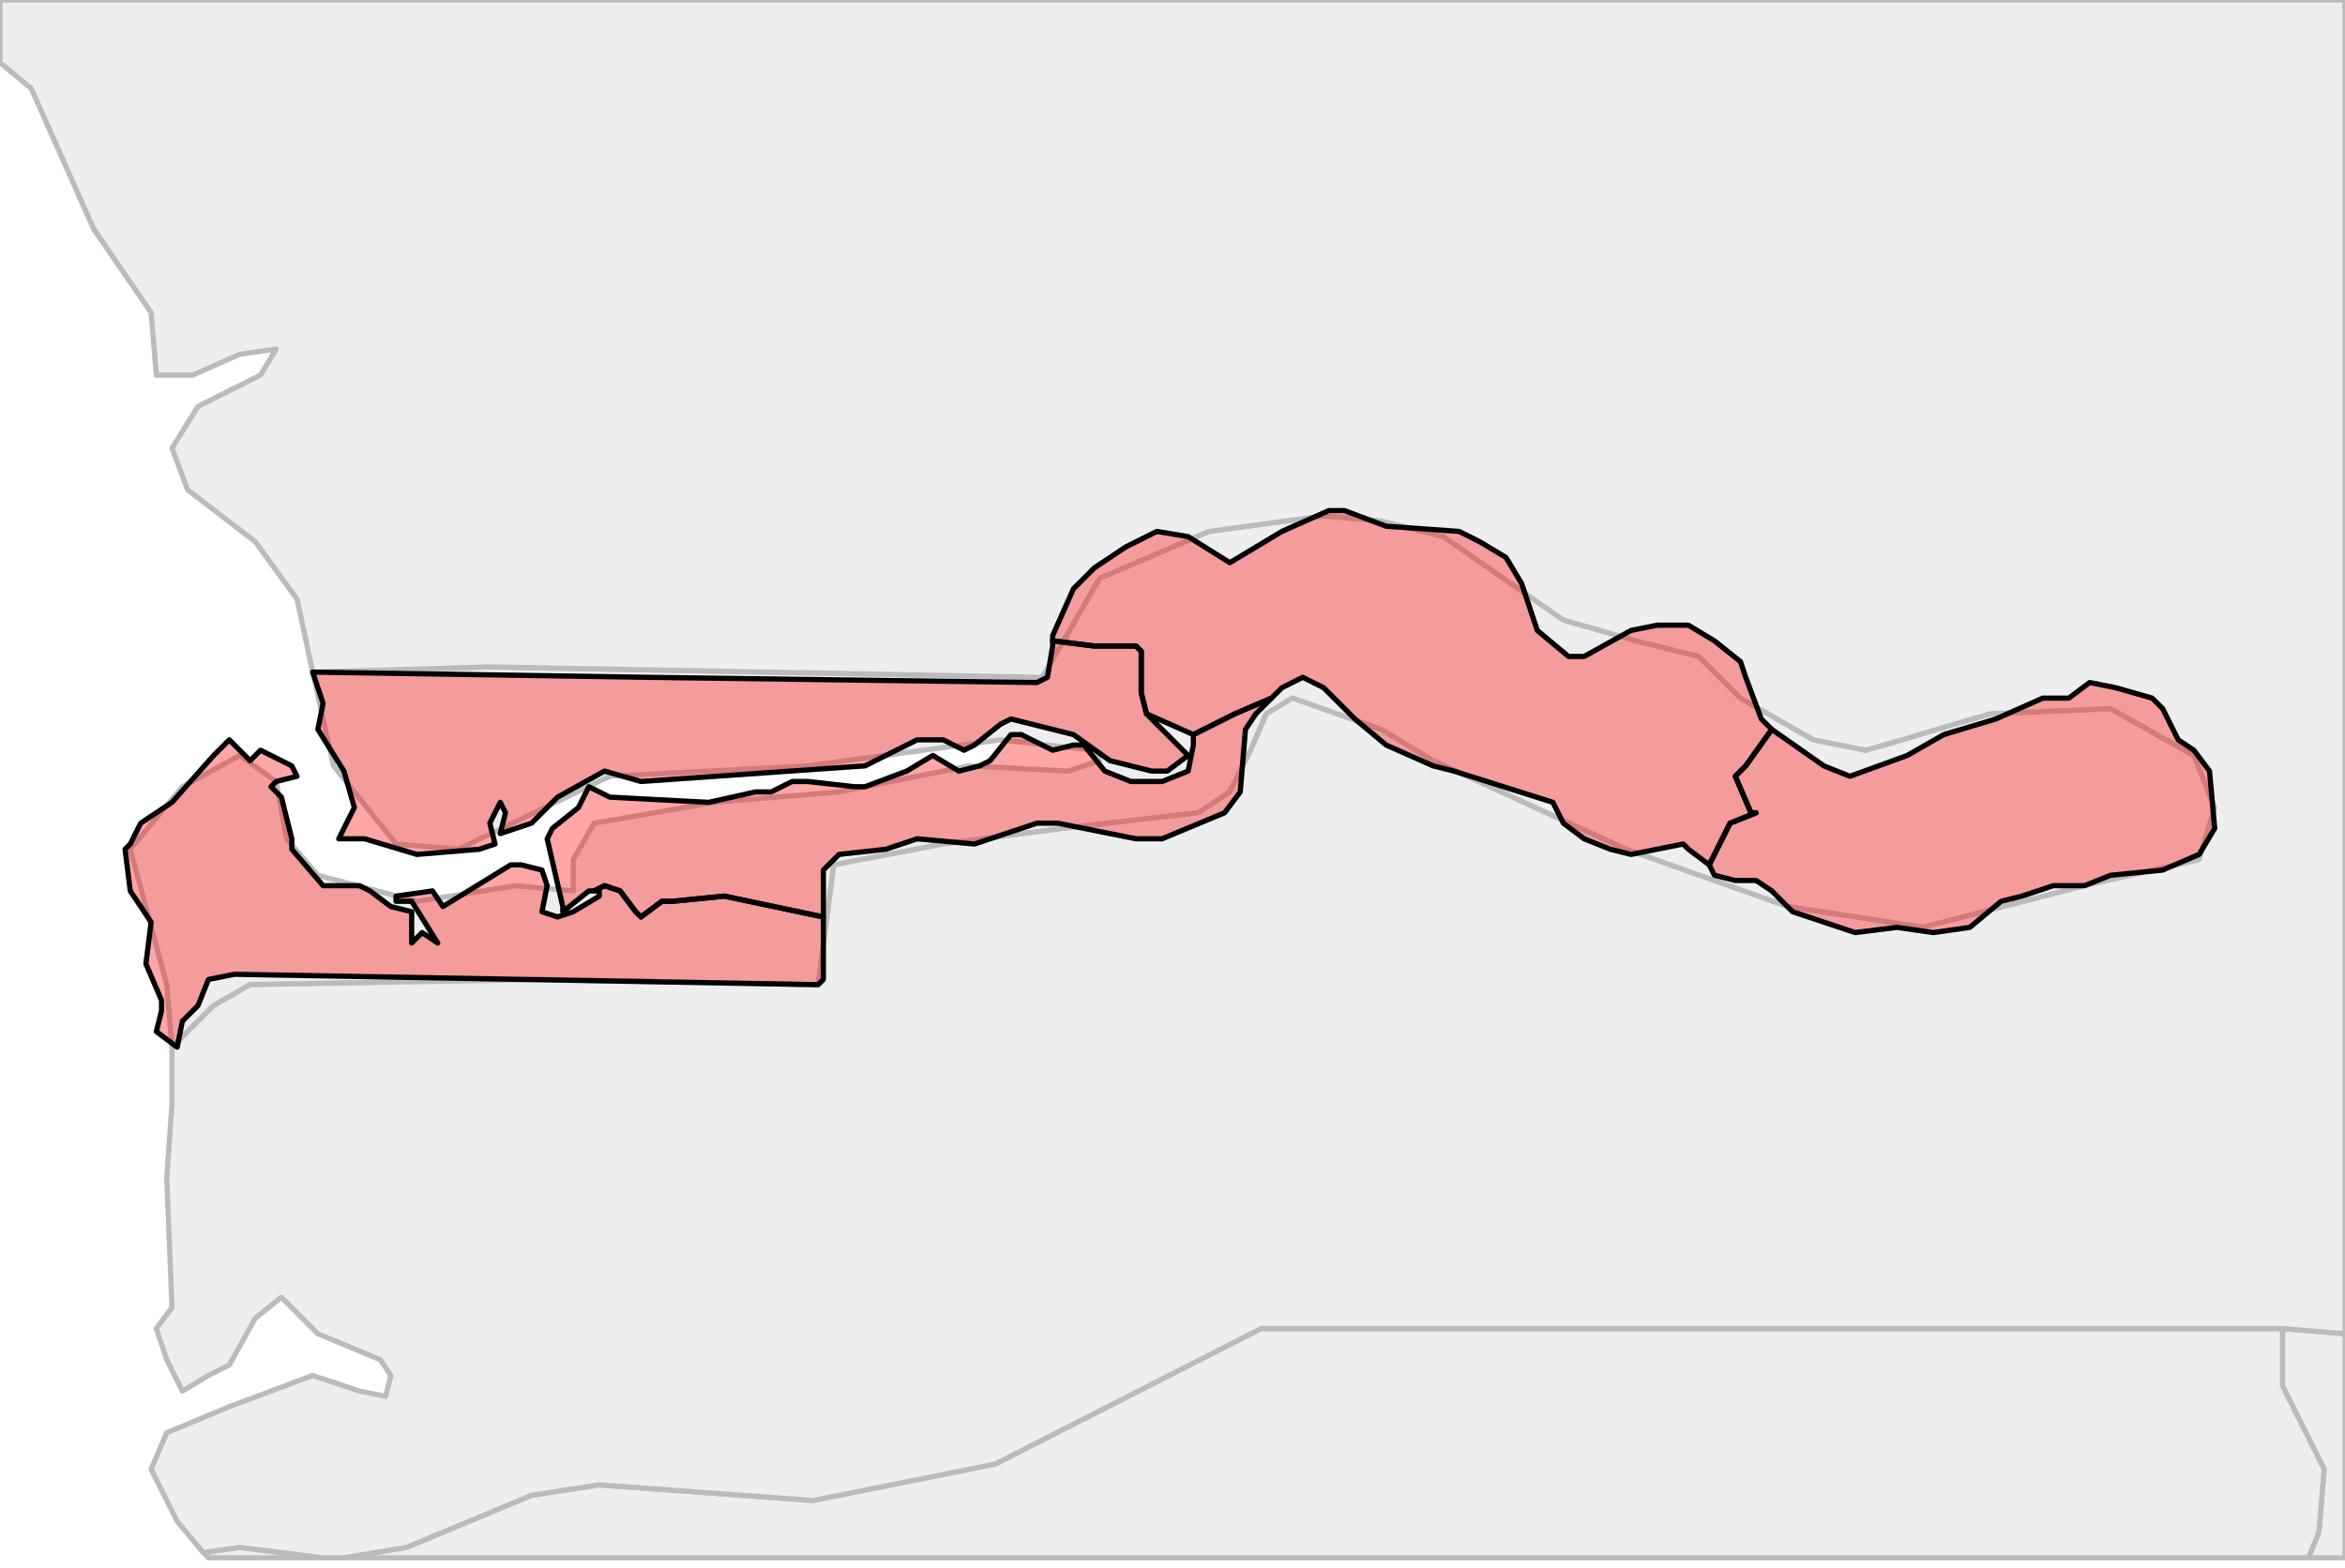
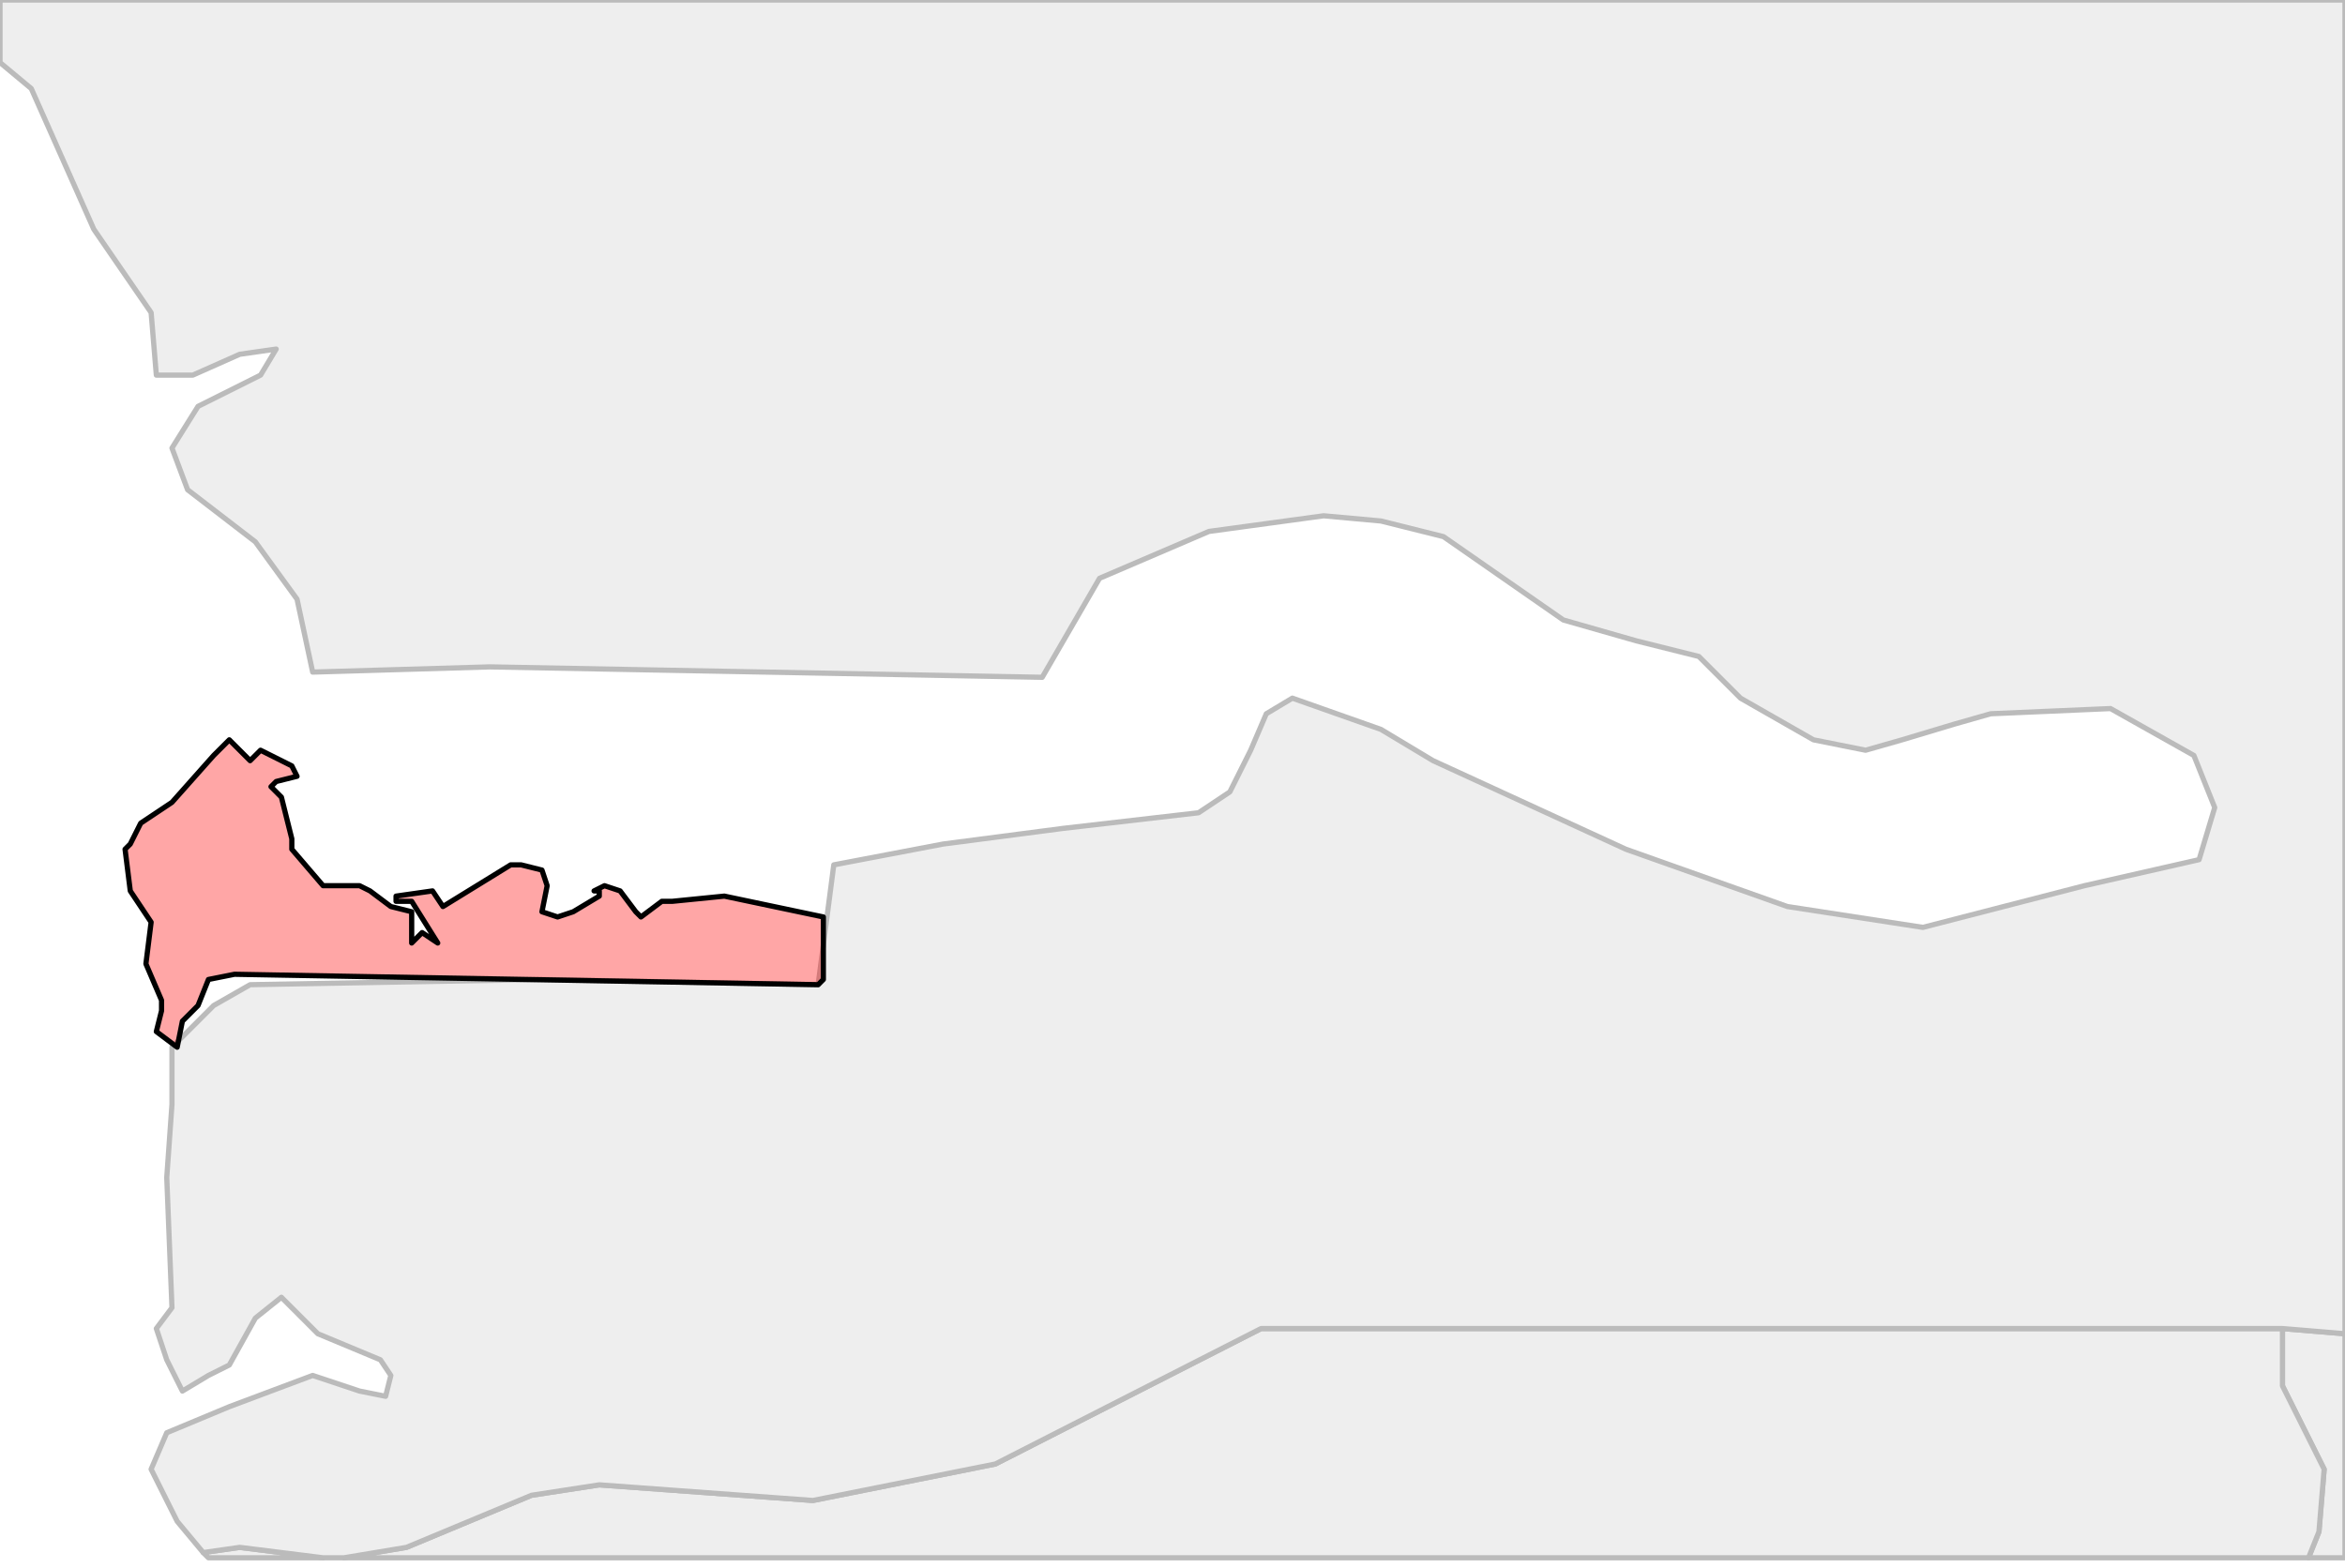
<svg xmlns="http://www.w3.org/2000/svg" enable_background="new 0 0 450 301" height="301px" style="stroke-linejoin: round; stroke:#000; fill:#f6f3f0;" version="1.1" viewBox="0 0 450 301" width="450px">
  <defs>
    <style type="text/css">path { fill-rule: evenodd; }
#context path { fill: #eee; stroke: #bbb; } </style>
  </defs>
  <g id="context">
    <path d="M438,255L438,266L446,282L445,294L443,299L450,299L450,256L438,255Z " data-iso="GIN" />
-     <path d="M64,147L76,162L88,163L117,149L155,147L192,142L210,144L211,146L205,148L186,147L161,152L137,154L114,158L110,165L110,171L99,170L80,173L61,168L55,161L53,150L46,145L35,151L25,163L32,189L33,201L41,193L48,189L104,188L157,189L160,166L181,162L204,159L230,156L236,152L240,144L243,137L248,134L265,140L275,146L312,163L343,174L369,178L400,170L422,165L425,155L421,145L405,136L382,137L375,139L365,142L358,144L348,142L334,134L326,126L314,123L300,119L277,103L265,100L254,99L232,102L211,111L200,130L94,128L60,129L64,147Z " data-iso="GMB" />
    <path d="M438,255L393,255L274,255L242,255L191,281L156,288L115,285L102,287L78,297L66,299L443,299L445,294L446,282L438,266L438,255Z M40,299L62,299L46,297L39,298L40,299Z " data-iso="GNB" />
    <path d="M438,255L450,256L450,0L0,0L0,12L6,17L18,44L29,60L30,72L37,72L46,68L53,67L50,72L38,78L33,86L36,94L49,104L57,115L60,129L94,128L200,130L211,111L232,102L254,99L265,100L277,103L300,119L314,123L326,126L334,134L348,142L358,144L365,142L375,139L382,137L405,136L421,145L425,155L422,165L400,170L369,178L343,174L312,163L275,146L265,140L248,134L243,137L240,144L236,152L230,156L204,159L181,162L160,166L157,189L104,188L48,189L41,193L33,201L33,212L32,226L33,251L30,255L32,261L35,267L40,264L44,262L49,253L54,249L61,256L73,261L75,264L74,268L69,267L60,264L44,270L32,275L29,282L34,292L39,298L46,297L62,299L66,299L78,297L102,287L115,285L156,288L191,281L242,255L274,255L393,255L438,255Z " data-iso="SEN" />
  </g>
  <g fill="red" fill-opacity="0.35" id="regions">
-     <path d="M202,123L210,124L218,124L219,125L219,133L220,137L229,141L237,137L244,134L246,132L250,130L254,132L260,138L266,143L275,147L279,148L298,154L300,158L304,161L309,163L313,164L323,162L324,163L328,166L332,158L337,156L336,156L333,149L335,147L340,140L339,139L338,138L335,130L334,127L329,123L324,120L318,120L313,121L304,126L301,126L295,121L292,112L289,107L284,104L280,102L266,101L258,98L255,98L246,102L236,108L228,103L222,102L216,105L210,109L206,113L202,122L202,123Z " data-fips="GA03" data-fips-="" data-iso3="GMB" data-name="Maccarthy Island" data-p="M" />
-     <path d="M340,140L335,147L333,149L336,156L337,156L332,158L328,166L329,168L333,169L337,169L340,171L344,175L353,178L356,179L364,178L371,179L378,178L384,173L388,172L394,170L400,170L405,168L415,167L422,164L425,159L424,148L421,144L418,142L415,136L413,134L406,132L401,131L397,134L392,134L383,138L373,141L366,145L355,149L350,147L340,140Z " data-fips="GA04" data-fips-="" data-iso3="GMB" data-name="Upper River" data-p="U" />
    <path d="M158,176L139,172L129,173L127,173L123,176L122,175L119,171L116,170L114,171L115,171L115,172L110,175L107,176L104,175L105,170L104,167L100,166L98,166L85,174L83,171L76,172L76,173L79,173L84,181L81,179L79,181L79,175L75,174L71,171L69,170L62,170L56,163L56,161L55,157L54,153L52,151L53,150L57,149L56,147L50,144L48,146L45,143L44,142L41,145L33,154L27,158L25,162L24,163L25,171L29,177L28,185L31,192L31,194L30,198L34,201L35,196L38,193L40,188L45,187L157,189L158,188L158,179L158,176Z " data-fips="GA05" data-fips-="GA01" data-iso3="GMB" data-name="Banjul" data-p="B" />
-     <path d="M244,134L237,137L229,141L229,143L228,148L223,150L217,150L212,148L208,143L206,143L202,144L196,141L194,141L190,146L188,147L184,148L179,145L174,148L166,151L164,151L155,150L152,150L148,152L145,152L136,154L117,153L113,151L111,155L106,159L105,161L108,174L108,175L113,171L114,171L116,170L119,171L122,175L123,176L127,173L129,173L139,172L158,176L158,167L161,164L170,163L176,161L187,162L199,158L203,158L218,161L223,161L235,156L238,152L239,140L241,137L244,134Z M202,124L201,130L199,131L124,130L60,129L62,135L61,140L66,148L68,155L65,161L70,161L80,164L92,163L95,162L94,158L96,154L97,156L96,160L102,158L107,153L116,148L123,150L166,147L170,145L176,142L181,142L185,144L187,143L192,139L194,138L206,141L213,146L221,148L224,148L228,145L220,137L219,133L219,125L218,124L210,124L202,123L202,124Z " data-fips="GA02" data-fips-="" data-iso3="GMB" data-name="Lower River" data-p="L" />
  </g>
</svg>